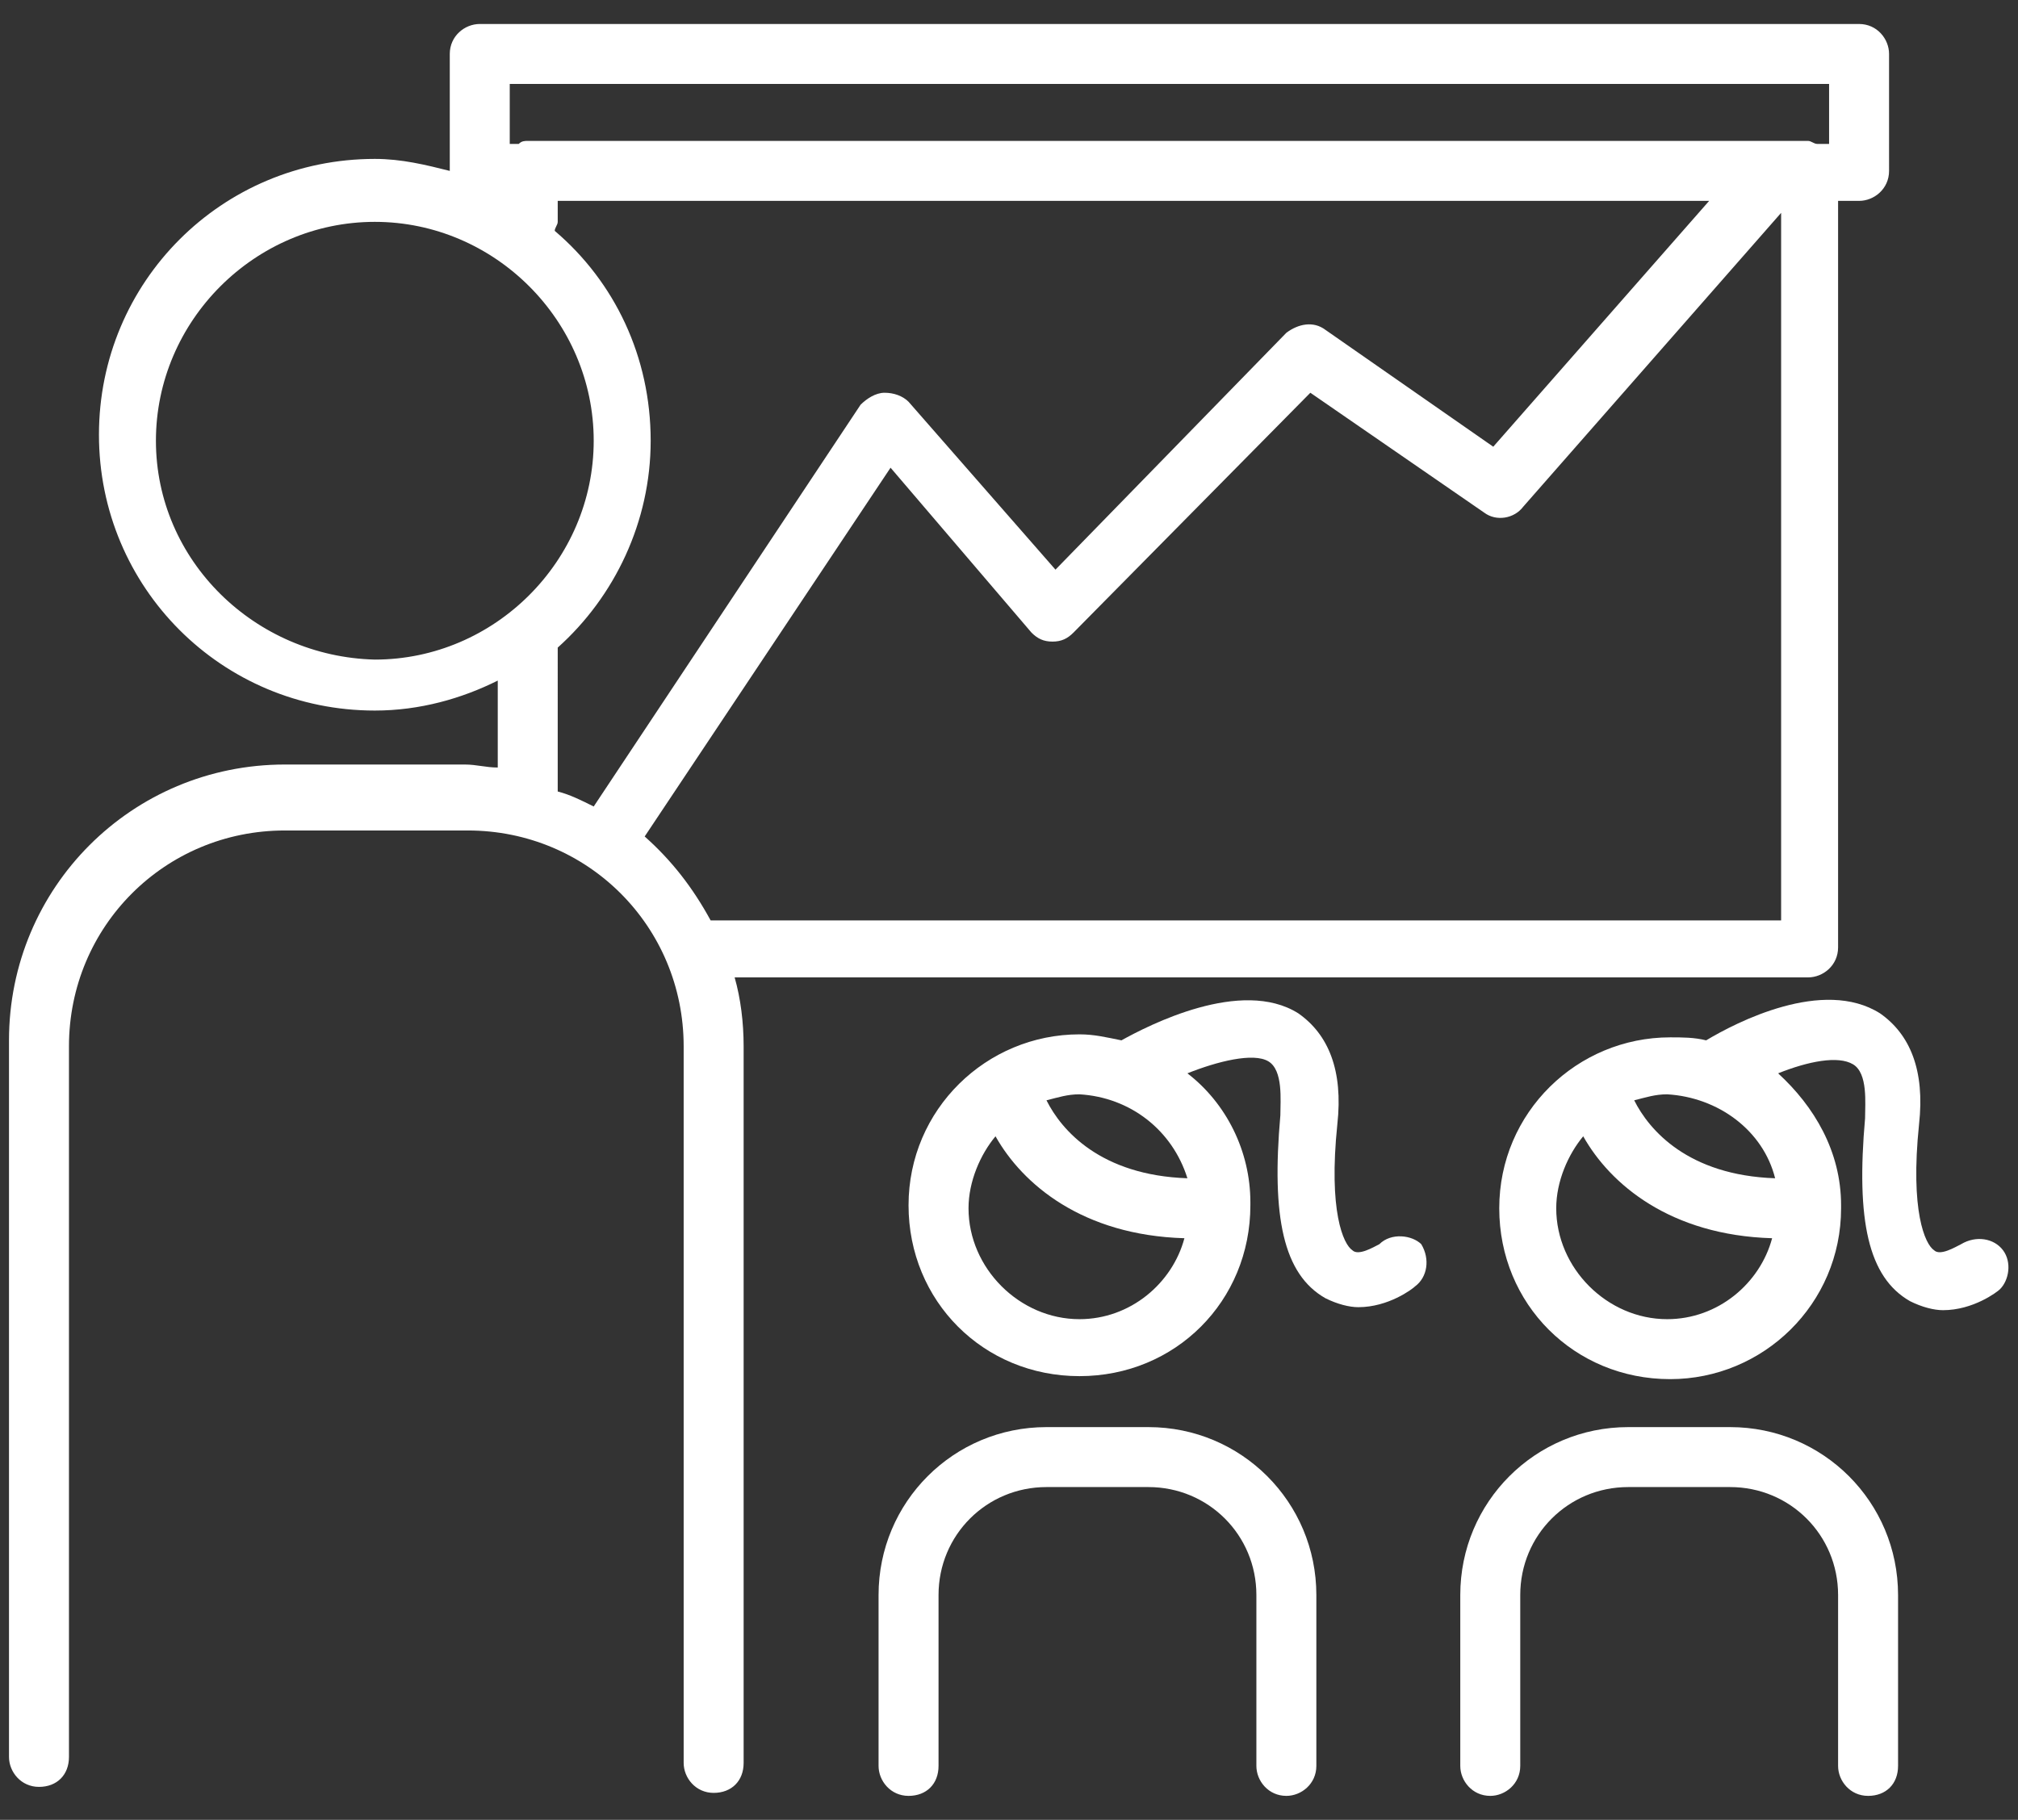
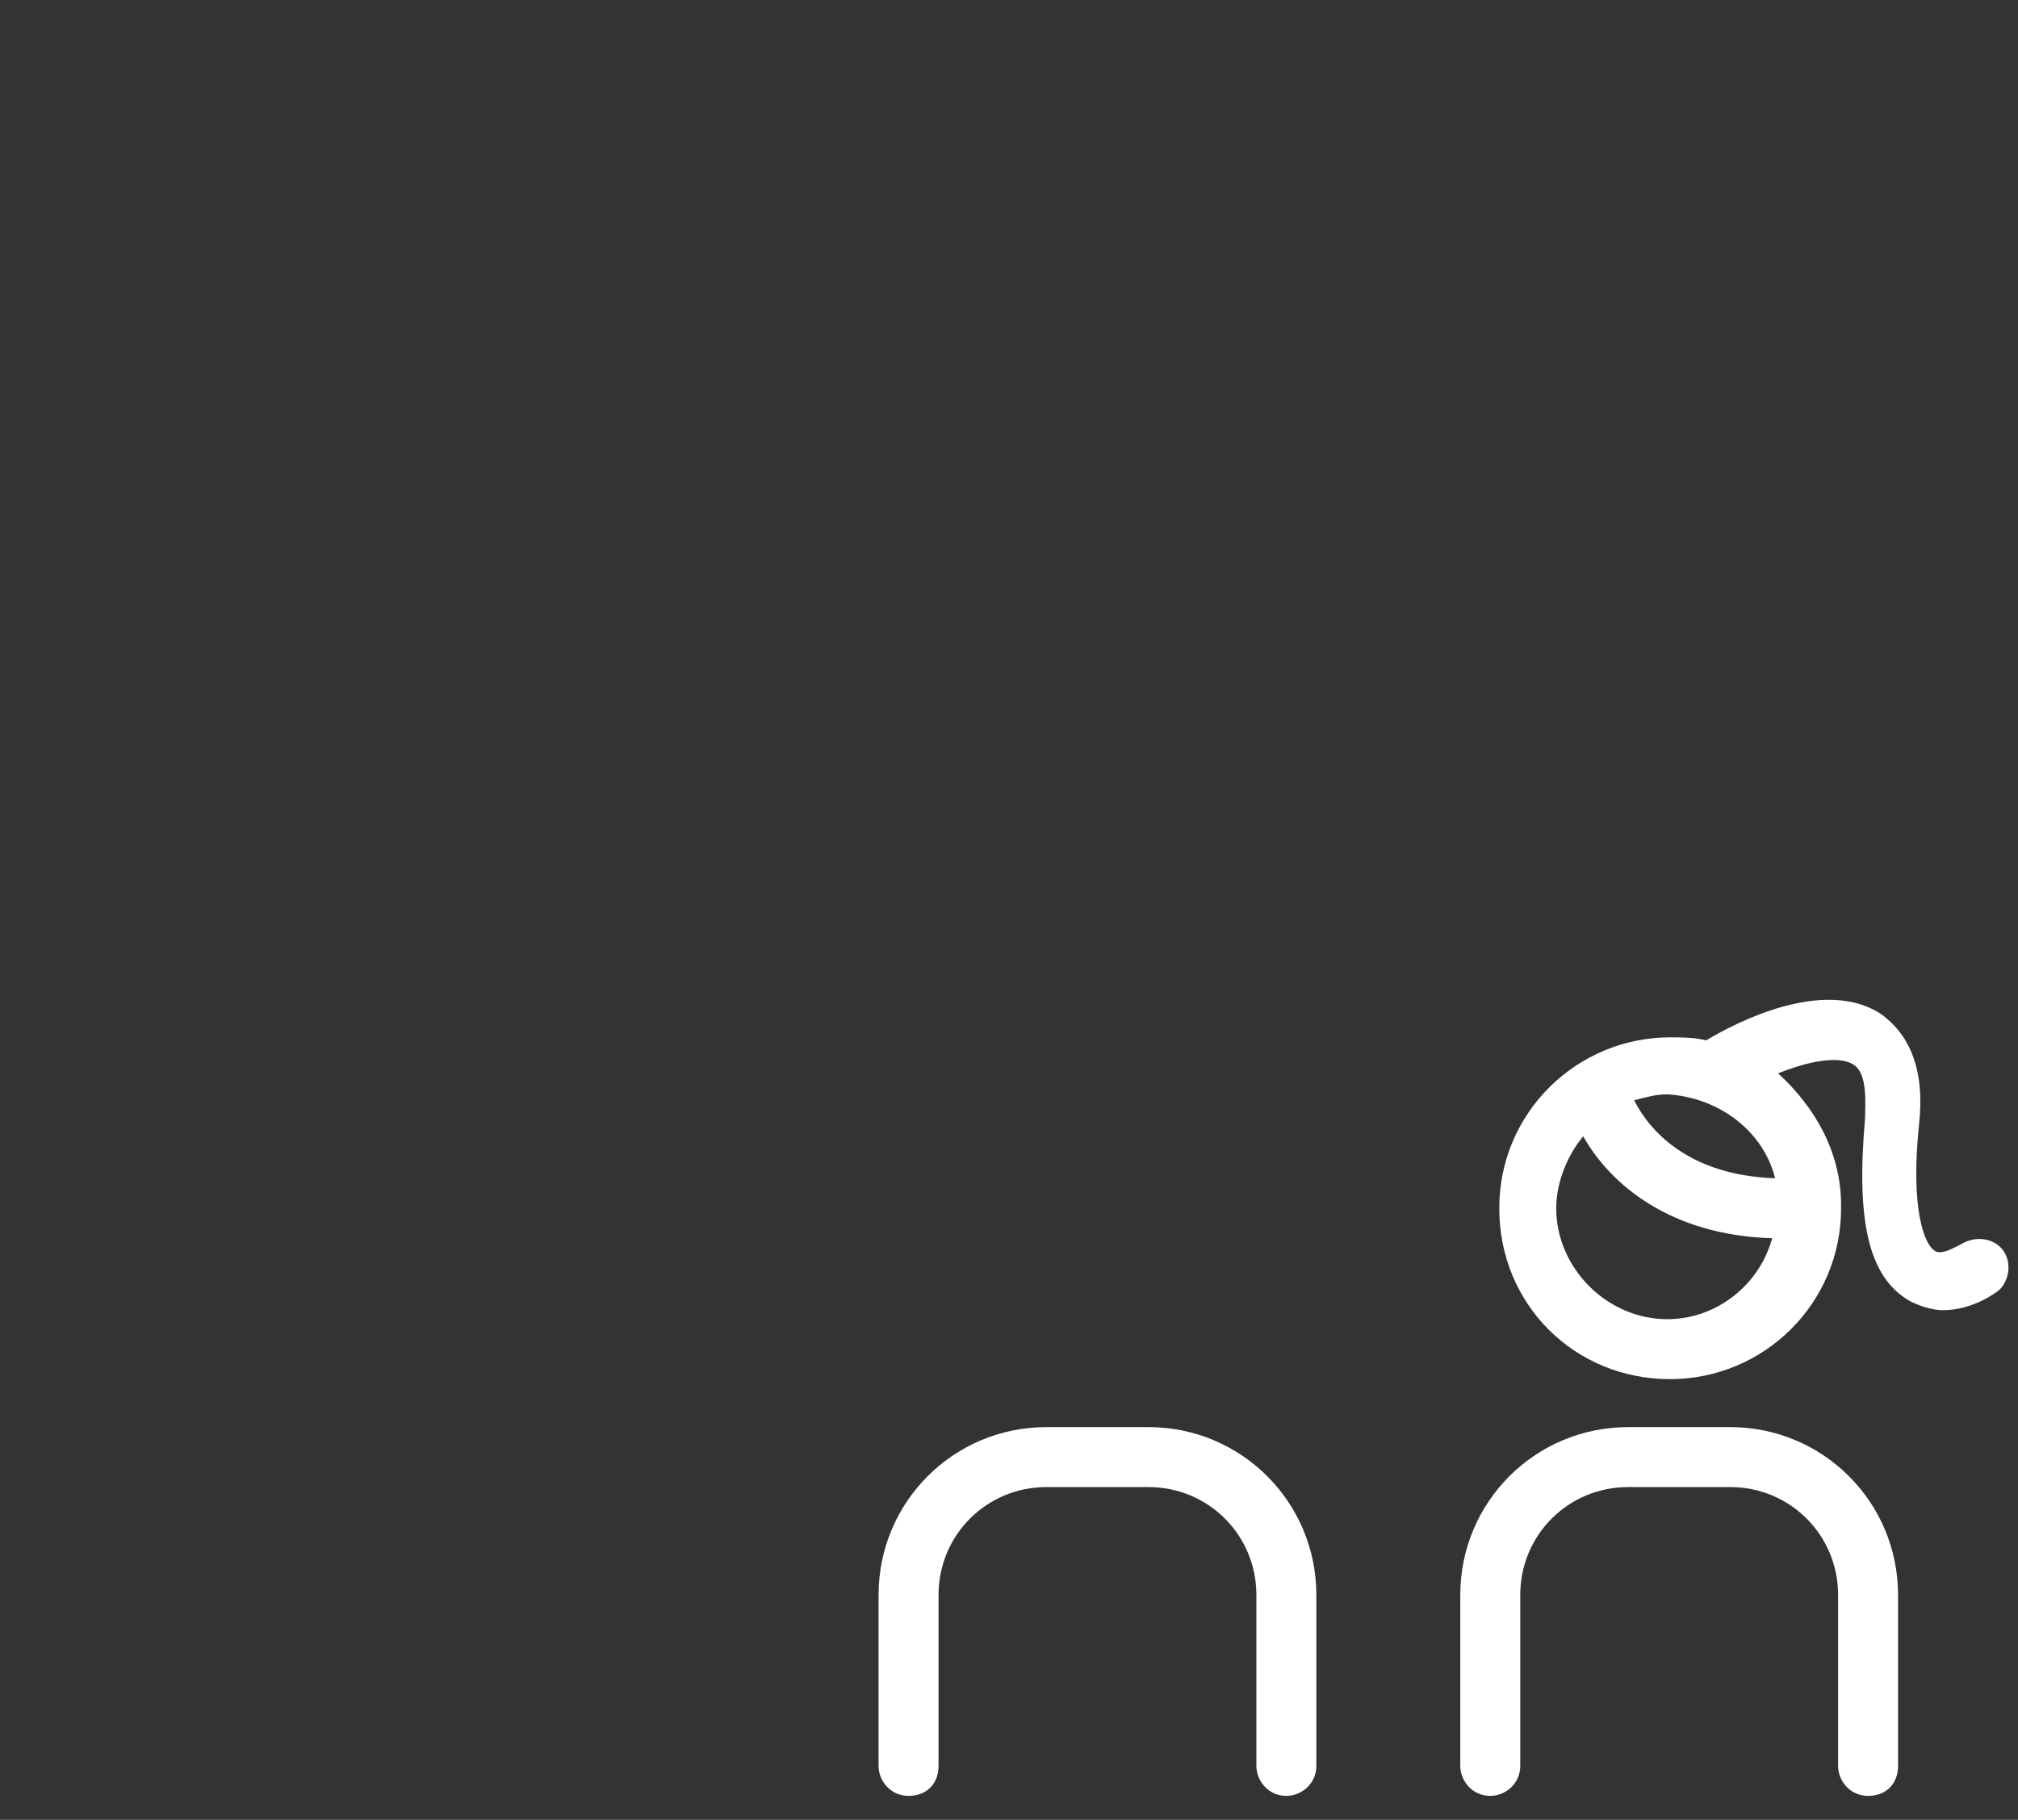
<svg xmlns="http://www.w3.org/2000/svg" version="1.1" id="Calque_1" x="0px" y="0px" viewBox="0 0 67.3 60.7" style="enable-background:new 0 0 67.3 60.7;" xml:space="preserve">
  <rect x="0" y="0" width="67.3" height="60.7" fill="#333333" stroke="none" />
  <style type="text/css">
	.st0{fill:#FFFFFF;}
</style>
  <g>
    <g>
      <path class="st0" d="M38.3,47.6h-3.4c-3.1,0-5.6,2.5-5.6,5.6v5.7c0,0.5,0.4,1,1,1s1-0.4,1-1v-5.7c0-2,1.6-3.6,3.6-3.6h3.4    c2,0,3.6,1.6,3.6,3.6v5.7c0,0.5,0.4,1,1,1c0.5,0,1-0.4,1-1v-5.7C43.9,50.1,41.4,47.6,38.3,47.6z" />
      <path class="st0" d="M57.7,47.6h-3.4c-3.1,0-5.6,2.5-5.6,5.6v5.7c0,0.5,0.4,1,1,1c0.5,0,1-0.4,1-1v-5.7c0-2,1.6-3.6,3.6-3.6h3.4    c2,0,3.6,1.6,3.6,3.6v5.7c0,0.5,0.4,1,1,1s1-0.4,1-1v-5.7C63.3,50.1,60.8,47.6,57.7,47.6z" />
-       <path class="st0" d="M60.3,32.6c0.5,0,1-0.4,1-1V6.7H62c0.5,0,1-0.4,1-1V1.8c0-0.5-0.4-1-1-1H16c-0.5,0-1,0.4-1,1v3.9c0,0,0,0,0,0    c-0.8-0.2-1.6-0.4-2.5-0.4c-5.1,0-9.2,4.1-9.2,9.2c0,5.1,4.1,9.2,9.2,9.2c1.5,0,2.9-0.4,4.1-1v2.9c-0.4,0-0.7-0.1-1.1-0.1H9.5    c-5.1,0-9.2,4.1-9.2,9.2v23.9c0,0.5,0.4,1,1,1s1-0.4,1-1V34.9c0-4,3.2-7.2,7.2-7.2h6.1c4,0,7.2,3.2,7.2,7.2v23.9c0,0.5,0.4,1,1,1    s1-0.4,1-1V34.9c0-0.8-0.1-1.6-0.3-2.3H60.3z M17,2.8h44v2h-0.4c-0.1,0-0.2-0.1-0.3-0.1H17.6c-0.1,0-0.2,0-0.3,0.1H17V2.8z     M5.2,14.7c0-4,3.3-7.3,7.3-7.3c4,0,7.3,3.3,7.3,7.3c0,4-3.3,7.3-7.3,7.3C8.5,21.9,5.2,18.7,5.2,14.7z M18.6,21.6    c1.9-1.7,3.1-4.2,3.1-6.9c0-2.8-1.2-5.3-3.2-7c0-0.1,0.1-0.2,0.1-0.3V6.7H57l-7.2,8.2L44.2,11c-0.4-0.3-0.9-0.2-1.3,0.1L35.2,19    l-4.9-5.6c-0.2-0.2-0.5-0.3-0.8-0.3c-0.3,0-0.6,0.2-0.8,0.4l-8.9,13.4c-0.4-0.2-0.8-0.4-1.2-0.5V21.6z M21.5,27.9l8.2-12.3    l4.7,5.5c0.2,0.2,0.4,0.3,0.7,0.3c0.3,0,0.5-0.1,0.7-0.3l7.9-8l5.8,4c0.4,0.3,1,0.2,1.3-0.2l8.6-9.8v23.6H23.7    C23.1,29.6,22.4,28.7,21.5,27.9z" />
-       <path class="st0" d="M66.8,41.7c-0.3-0.4-0.9-0.5-1.4-0.2c-0.2,0.1-0.7,0.4-0.9,0.2c-0.3-0.2-0.8-1.3-0.5-4.2    c0.2-1.8-0.3-3-1.3-3.7c-1.9-1.2-4.8,0.3-5.8,0.9c-0.4-0.1-0.8-0.1-1.2-0.1c-3.1,0-5.7,2.5-5.7,5.7s2.5,5.7,5.7,5.7    c3.1,0,5.7-2.5,5.7-5.7c0,0,0,0,0-0.1c0,0,0,0,0,0c0,0,0,0,0,0c0-1.8-0.9-3.3-2.1-4.4c1-0.4,2-0.6,2.5-0.3    c0.5,0.3,0.4,1.3,0.4,1.8c-0.3,3.4,0.1,5.3,1.5,6.1c0.4,0.2,0.8,0.3,1.1,0.3c1,0,1.8-0.6,1.9-0.7C67,42.7,67.1,42.1,66.8,41.7z     M59.2,39.3c-2.9-0.1-4.2-1.6-4.7-2.6c0.4-0.1,0.7-0.2,1.1-0.2C57.3,36.6,58.8,37.7,59.2,39.3z M55.6,44c-2,0-3.7-1.7-3.7-3.7    c0-0.9,0.4-1.8,0.9-2.4c0.9,1.6,2.9,3.3,6.3,3.4C58.7,42.8,57.3,44,55.6,44z" />
-       <path class="st0" d="M46,41.5c-0.2,0.1-0.7,0.4-0.9,0.2c-0.3-0.2-0.8-1.3-0.5-4.2c0.2-1.8-0.3-3-1.3-3.7c-1.9-1.2-5,0.4-5.9,0.9    c-0.5-0.1-0.9-0.2-1.4-0.2c-3.1,0-5.7,2.5-5.7,5.7s2.5,5.7,5.7,5.7s5.7-2.5,5.7-5.7c0,0,0,0,0-0.1c0,0,0,0,0,0c0,0,0,0,0,0    c0-1.7-0.8-3.3-2.1-4.3c1-0.4,2.2-0.7,2.7-0.4c0.5,0.3,0.4,1.3,0.4,1.8c-0.3,3.4,0.1,5.3,1.5,6.1c0.4,0.2,0.8,0.3,1.1,0.3    c1,0,1.8-0.6,1.9-0.7c0.4-0.3,0.5-0.9,0.2-1.4C47.1,41.2,46.4,41.1,46,41.5z M39.6,39.3c-2.9-0.1-4.2-1.6-4.7-2.6    c0.4-0.1,0.7-0.2,1.1-0.2C37.7,36.6,39.1,37.7,39.6,39.3z M36,44c-2,0-3.7-1.7-3.7-3.7c0-0.9,0.4-1.8,0.9-2.4    c0.9,1.6,2.9,3.3,6.3,3.4C39.1,42.8,37.7,44,36,44z" />
+       <path class="st0" d="M66.8,41.7c-0.3-0.4-0.9-0.5-1.4-0.2c-0.2,0.1-0.7,0.4-0.9,0.2c-0.3-0.2-0.8-1.3-0.5-4.2    c0.2-1.8-0.3-3-1.3-3.7c-1.9-1.2-4.8,0.3-5.8,0.9c-0.4-0.1-0.8-0.1-1.2-0.1c-3.1,0-5.7,2.5-5.7,5.7s2.5,5.7,5.7,5.7    c3.1,0,5.7-2.5,5.7-5.7c0,0,0,0,0-0.1c0,0,0,0,0,0c0,0,0,0,0,0c0-1.8-0.9-3.3-2.1-4.4c1-0.4,2-0.6,2.5-0.3    c0.5,0.3,0.4,1.3,0.4,1.8c-0.3,3.4,0.1,5.3,1.5,6.1c0.4,0.2,0.8,0.3,1.1,0.3c1,0,1.8-0.6,1.9-0.7C67,42.7,67.1,42.1,66.8,41.7z     M59.2,39.3c-2.9-0.1-4.2-1.6-4.7-2.6c0.4-0.1,0.7-0.2,1.1-0.2C57.3,36.6,58.8,37.7,59.2,39.3z M55.6,44c-2,0-3.7-1.7-3.7-3.7    c0-0.9,0.4-1.8,0.9-2.4c0.9,1.6,2.9,3.3,6.3,3.4C58.7,42.8,57.3,44,55.6,44" />
    </g>
  </g>
</svg>